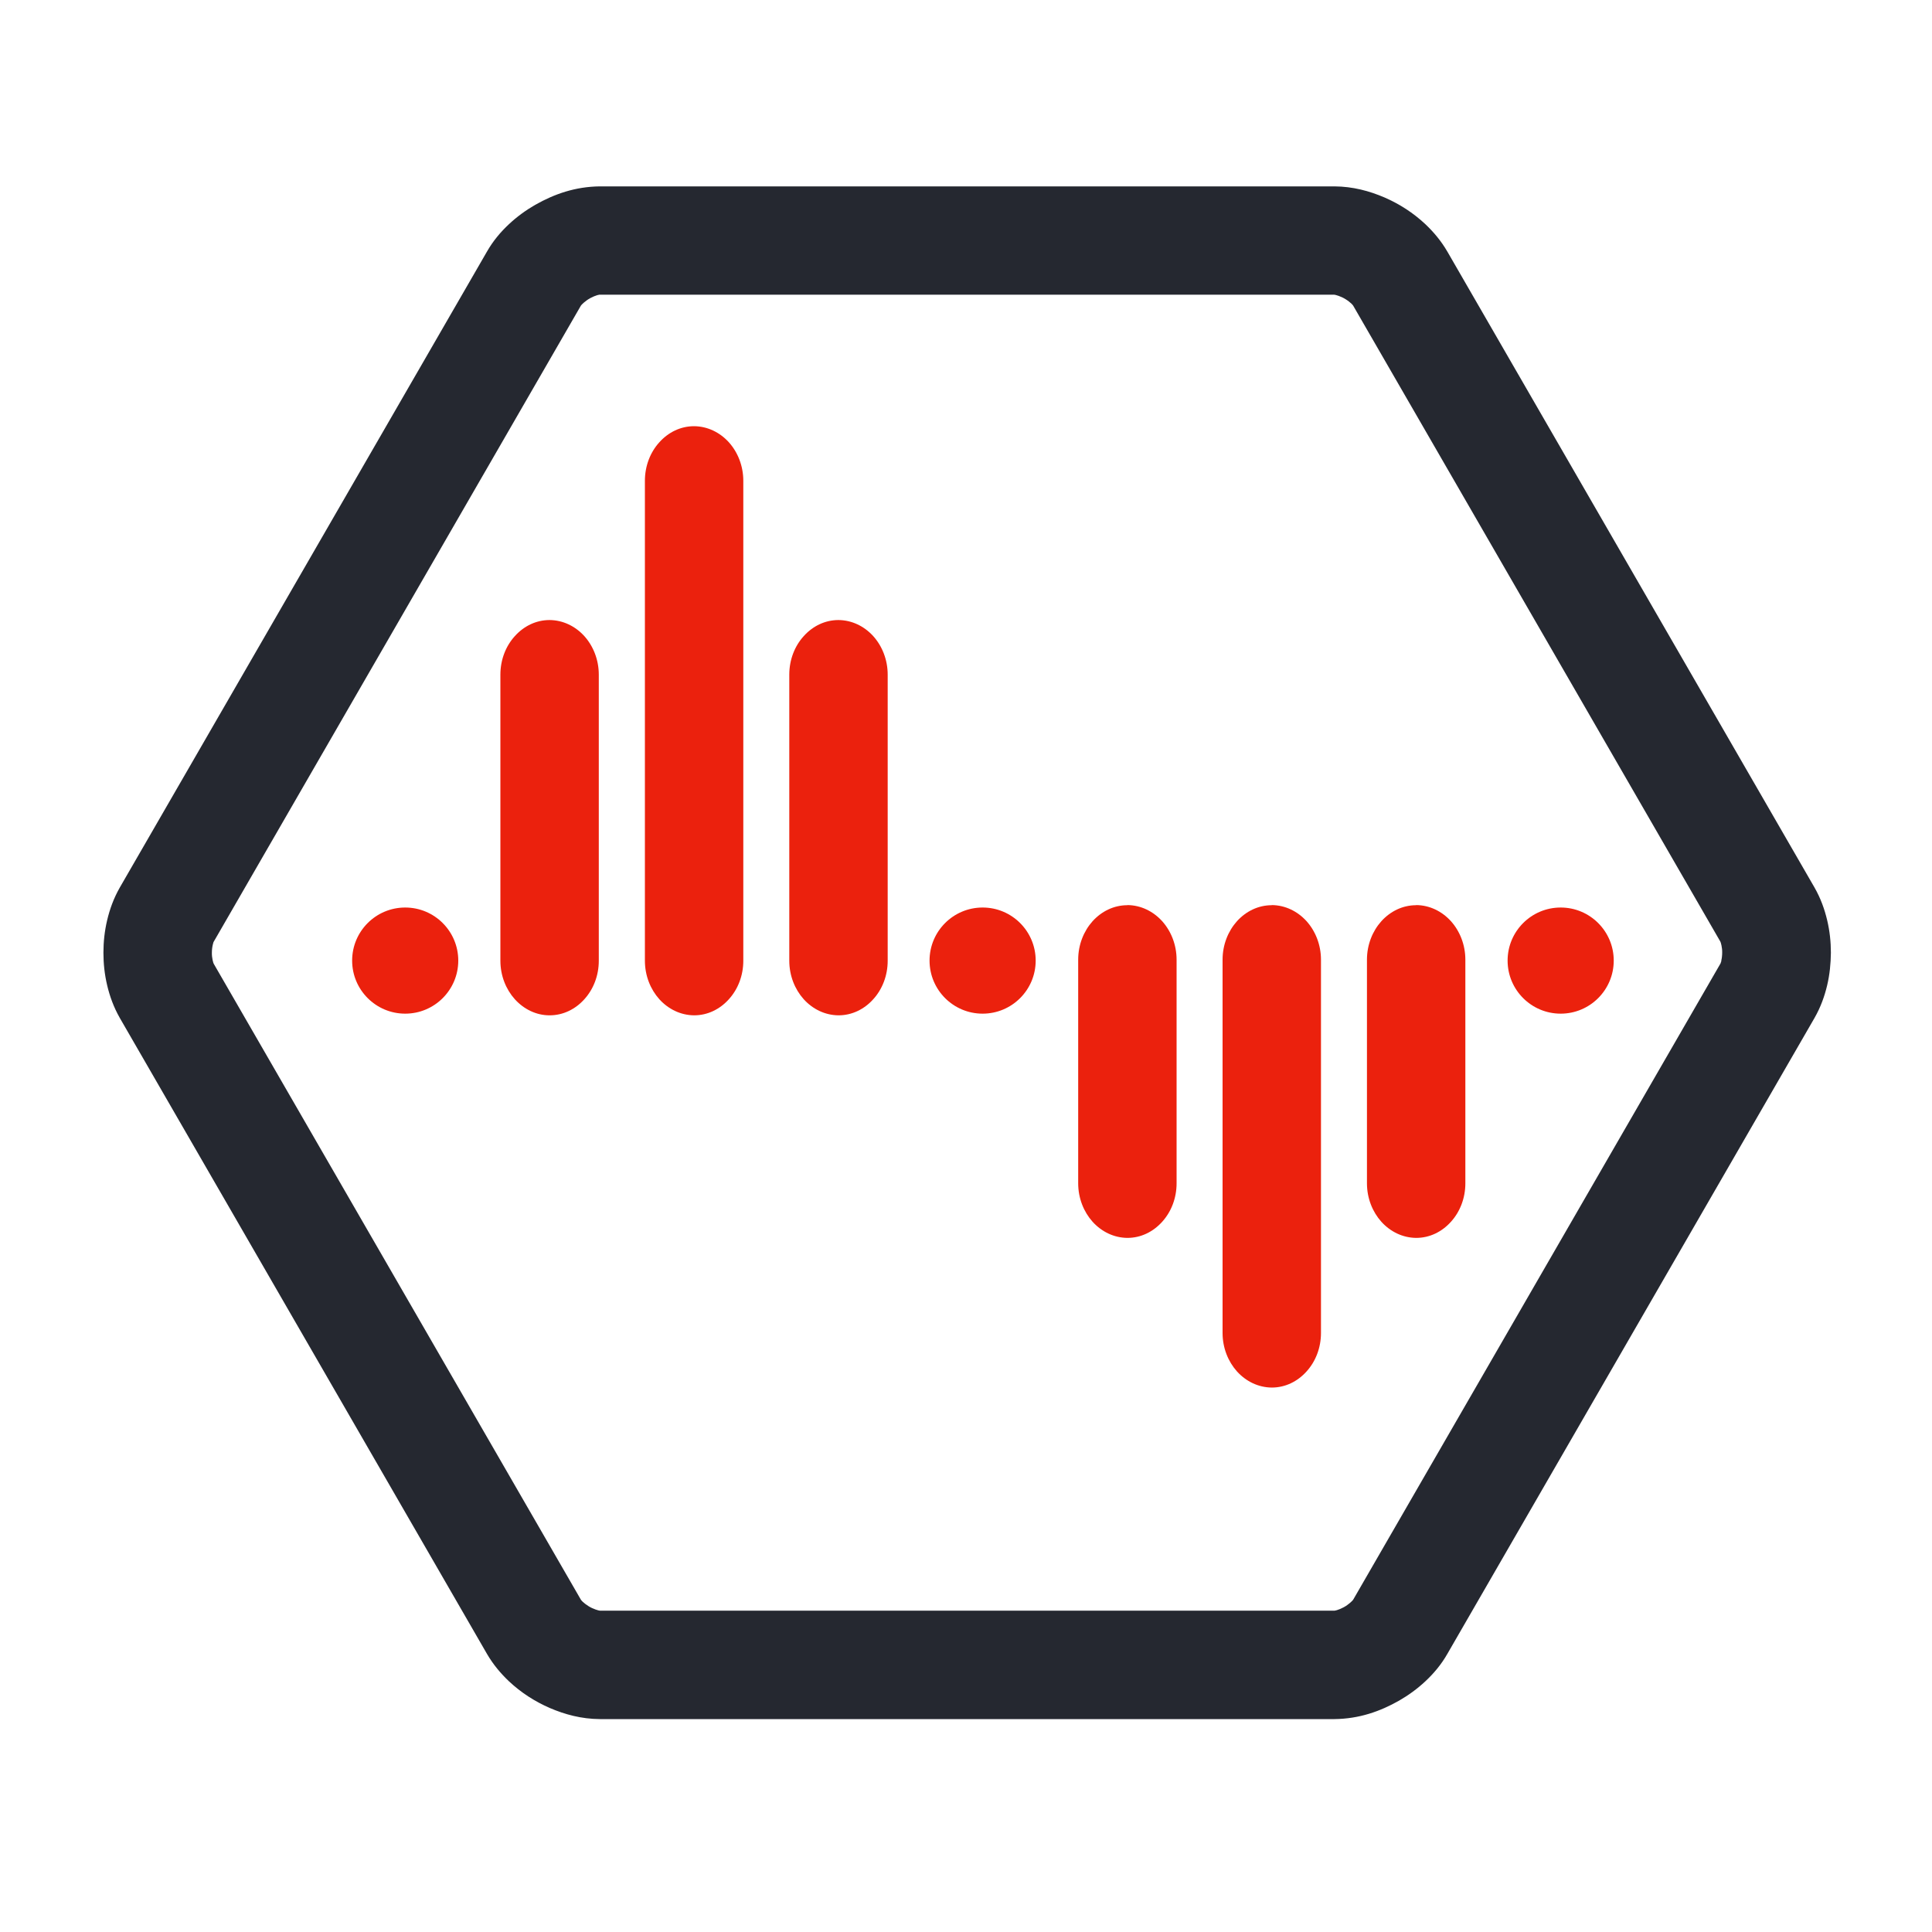
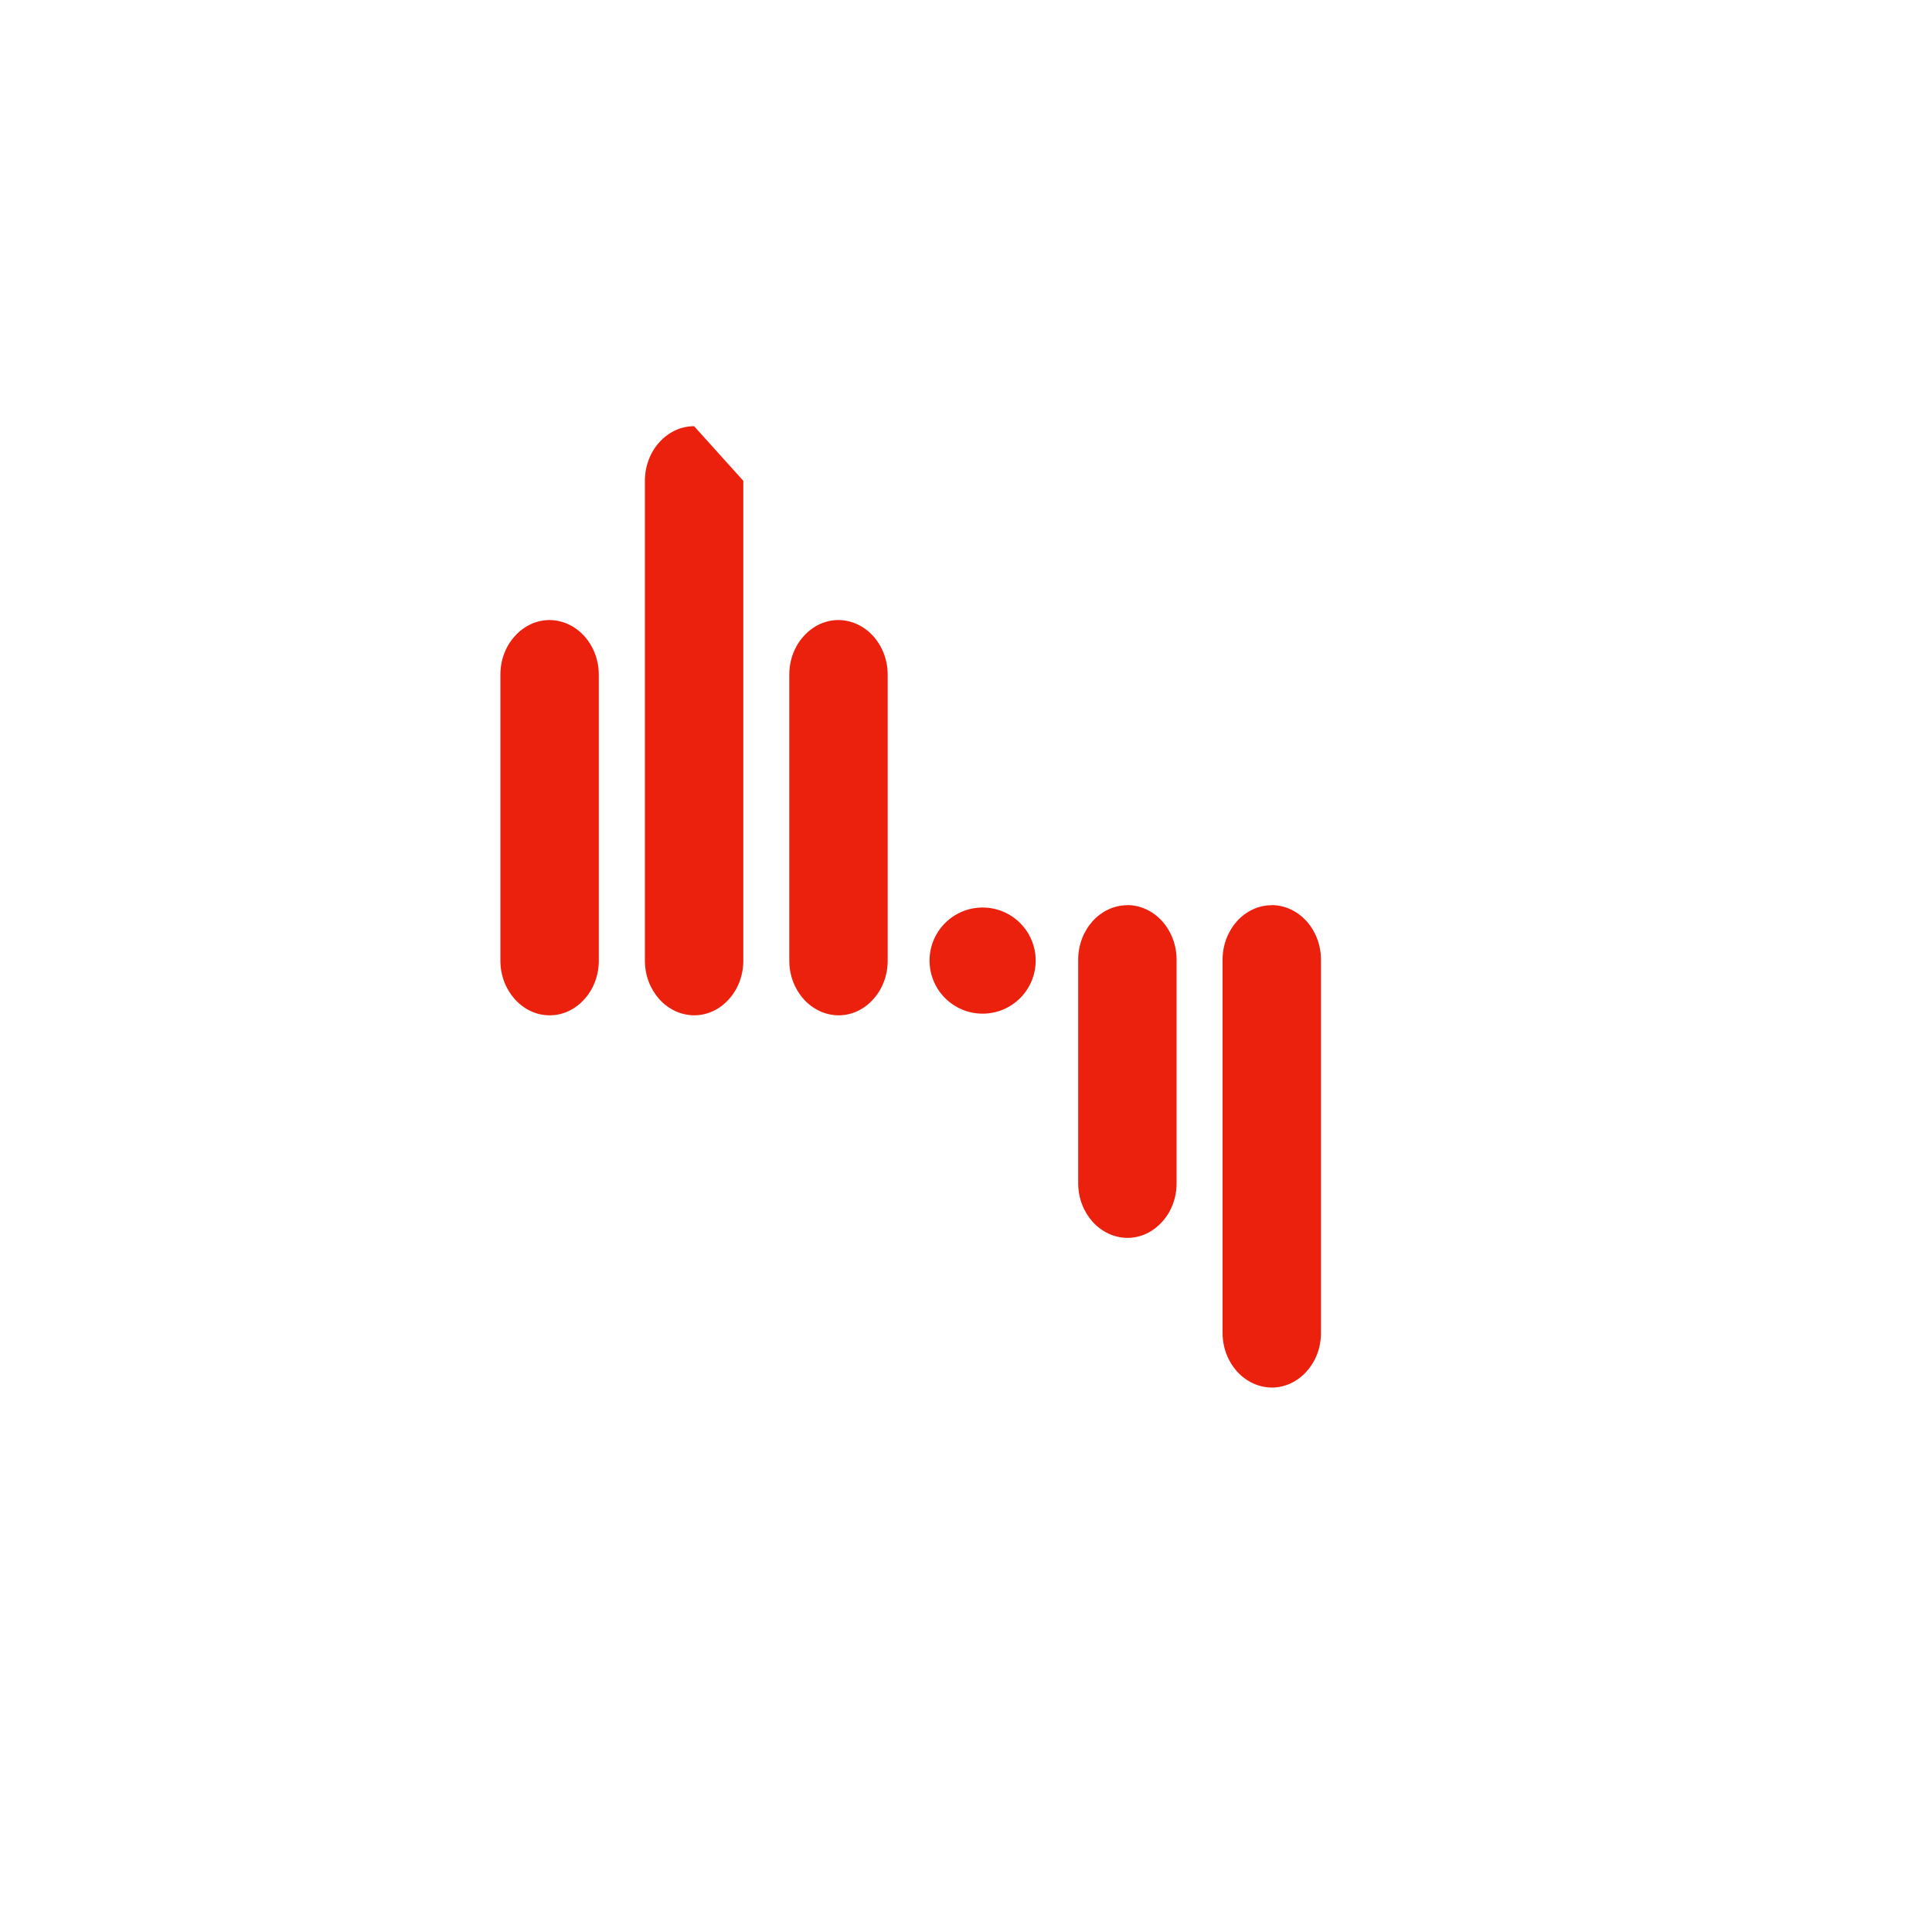
<svg xmlns="http://www.w3.org/2000/svg" id="Capa_1" version="1.1" viewBox="0 0 150 150">
-   <path fill="#252830" d="M141.86,71.44c-.2-.84-.5-1.69-.98-2.53l-28.51-49.38c-.49-.84-1.07-1.52-1.7-2.12-.95-.89-2.01-1.57-3.18-2.08-1.17-.5-2.44-.85-3.89-.86h-57.02c-1.93.02-3.55.6-5.02,1.43-.73.42-1.42.92-2.05,1.51-.63.59-1.22,1.28-1.7,2.12l-28.51,49.38c-.48.84-.78,1.69-.98,2.53-.2.84-.29,1.69-.29,2.53,0,.84.09,1.69.29,2.53.2.84.5,1.69.98,2.53l28.51,49.38h0c.49.84,1.07,1.52,1.7,2.12.95.89,2.01,1.57,3.18,2.08,1.17.5,2.44.85,3.89.86h57.02c1.93-.02,3.55-.6,5.02-1.43.73-.42,1.42-.92,2.05-1.51.63-.59,1.22-1.28,1.7-2.12l28.51-49.38c.48-.84.78-1.69.98-2.53.2-.84.28-1.69.29-2.53,0-.84-.09-1.69-.29-2.53ZM133.65,74.59l-.06.19-.02.04h0s-28.51,49.38-28.51,49.38h0c-.03.06-.36.39-.74.59-.19.1-.38.18-.52.22l-.17.04h-.04s0,0,0,0h-57.02c-.07,0-.52-.12-.88-.35-.18-.11-.34-.24-.45-.34l-.12-.13-.02-.03h0s-28.51-49.38-28.51-49.38h0c-.03-.05-.15-.45-.14-.85,0-.23.03-.46.07-.62l.05-.19.02-.04h0s28.51-49.39,28.51-49.39h0c.03-.06.36-.39.74-.59.19-.1.38-.18.52-.22l.17-.04h.04s0,0,0,0h57.02c.07,0,.52.12.88.35.18.11.34.24.45.34l.12.13.02.03h0s28.51,49.38,28.51,49.38h0c.03.05.15.45.14.85,0,.23-.03.46-.07.62Z" />
  <g>
    <path fill="#eb210d" d="M42.67,48.14c-1.05,0-2,.47-2.7,1.25-.7.77-1.12,1.83-1.12,2.99v22.21c0,1.16.43,2.22,1.12,2.99.7.77,1.65,1.25,2.7,1.25,1.05,0,2-.47,2.7-1.25.7-.77,1.12-1.83,1.12-2.99v-22.21c0-1.16-.43-2.22-1.12-2.99-.7-.77-1.65-1.24-2.7-1.25Z" />
-     <path fill="#eb210d" d="M53.89,33.09c-1.05,0-2,.47-2.7,1.25-.7.77-1.12,1.83-1.12,2.99v37.26c0,1.16.43,2.22,1.12,2.99.7.77,1.65,1.24,2.7,1.25,1.05,0,2-.47,2.7-1.25.7-.77,1.12-1.83,1.12-2.99v-37.26c0-1.16-.43-2.22-1.12-2.99-.7-.77-1.65-1.24-2.7-1.25Z" />
+     <path fill="#eb210d" d="M53.89,33.09c-1.05,0-2,.47-2.7,1.25-.7.77-1.12,1.83-1.12,2.99v37.26c0,1.16.43,2.22,1.12,2.99.7.77,1.65,1.24,2.7,1.25,1.05,0,2-.47,2.7-1.25.7-.77,1.12-1.83,1.12-2.99v-37.26Z" />
    <path fill="#eb210d" d="M65.1,48.14c-1.05,0-2,.47-2.7,1.25-.7.77-1.12,1.83-1.12,2.99v22.21c0,1.16.43,2.22,1.12,2.99.7.77,1.65,1.24,2.7,1.25,1.05,0,2-.47,2.7-1.25.7-.77,1.12-1.83,1.12-2.99v-22.21c0-1.16-.43-2.22-1.12-2.99-.7-.77-1.65-1.24-2.7-1.25Z" />
    <path fill="#eb210d" d="M98.74,70.28c-1.05,0-2,.47-2.7,1.24-.69.77-1.12,1.83-1.12,2.99v28.98c0,1.16.43,2.22,1.12,2.99.7.77,1.65,1.24,2.7,1.25,1.05,0,2-.47,2.7-1.25.7-.77,1.12-1.83,1.12-2.99v-28.98c0-1.16-.43-2.22-1.12-2.99-.7-.77-1.65-1.24-2.7-1.25Z" />
    <path fill="#eb210d" d="M87.53,70.28c-1.05,0-2,.47-2.7,1.24-.69.77-1.12,1.83-1.12,2.99v17.36c0,1.16.43,2.22,1.12,2.99.7.77,1.65,1.24,2.7,1.25,1.05,0,2-.47,2.7-1.25.7-.77,1.12-1.83,1.12-2.99v-17.36c0-1.16-.43-2.22-1.12-2.99-.7-.77-1.65-1.24-2.7-1.25Z" />
-     <path fill="#eb210d" d="M109.95,70.28c-1.05,0-2,.47-2.7,1.24-.69.77-1.12,1.83-1.12,2.99v17.36c0,1.16.43,2.22,1.12,2.99.7.77,1.65,1.24,2.7,1.25,1.05,0,2-.47,2.7-1.25.7-.77,1.12-1.83,1.12-2.99v-17.36c0-1.16-.43-2.22-1.12-2.99-.7-.77-1.65-1.24-2.7-1.25Z" />
-     <circle fill="#eb210d" cx="121.17" cy="74.58" r="4.12" />
-     <circle fill="#eb210d" cx="31.46" cy="74.58" r="4.12" />
    <circle fill="#eb210d" cx="76.29" cy="74.58" r="4.12" />
  </g>
</svg>